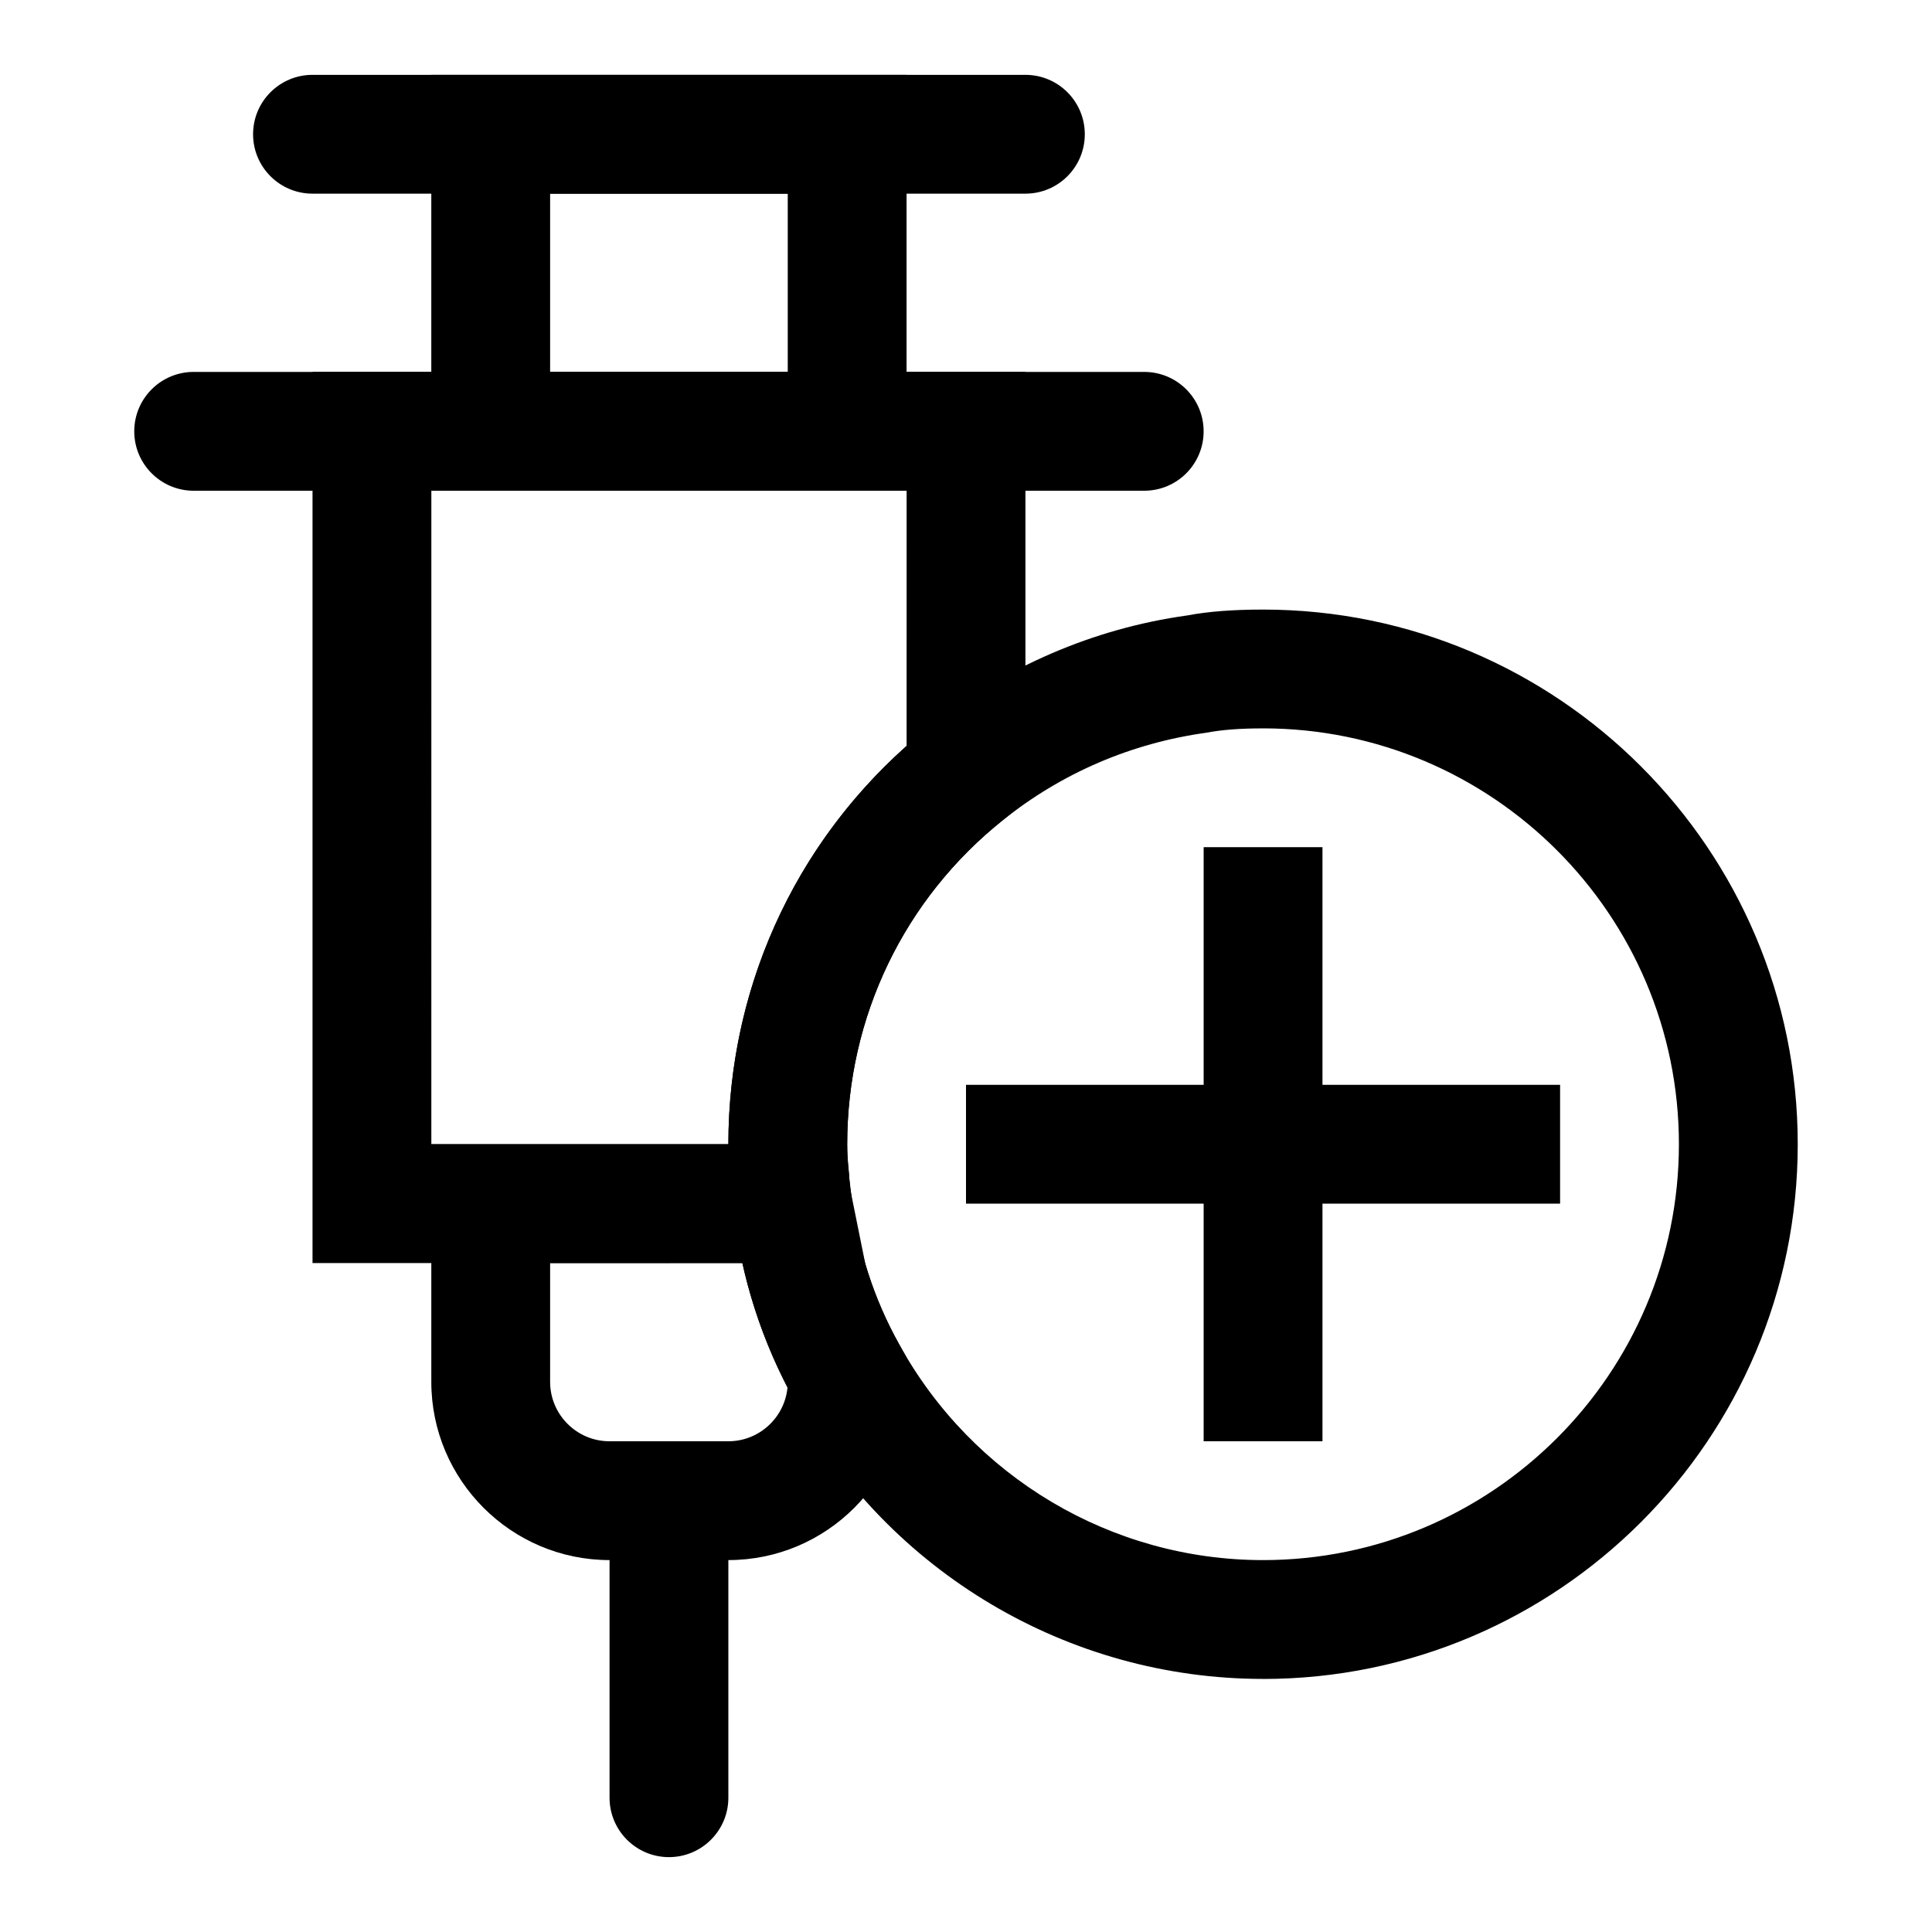
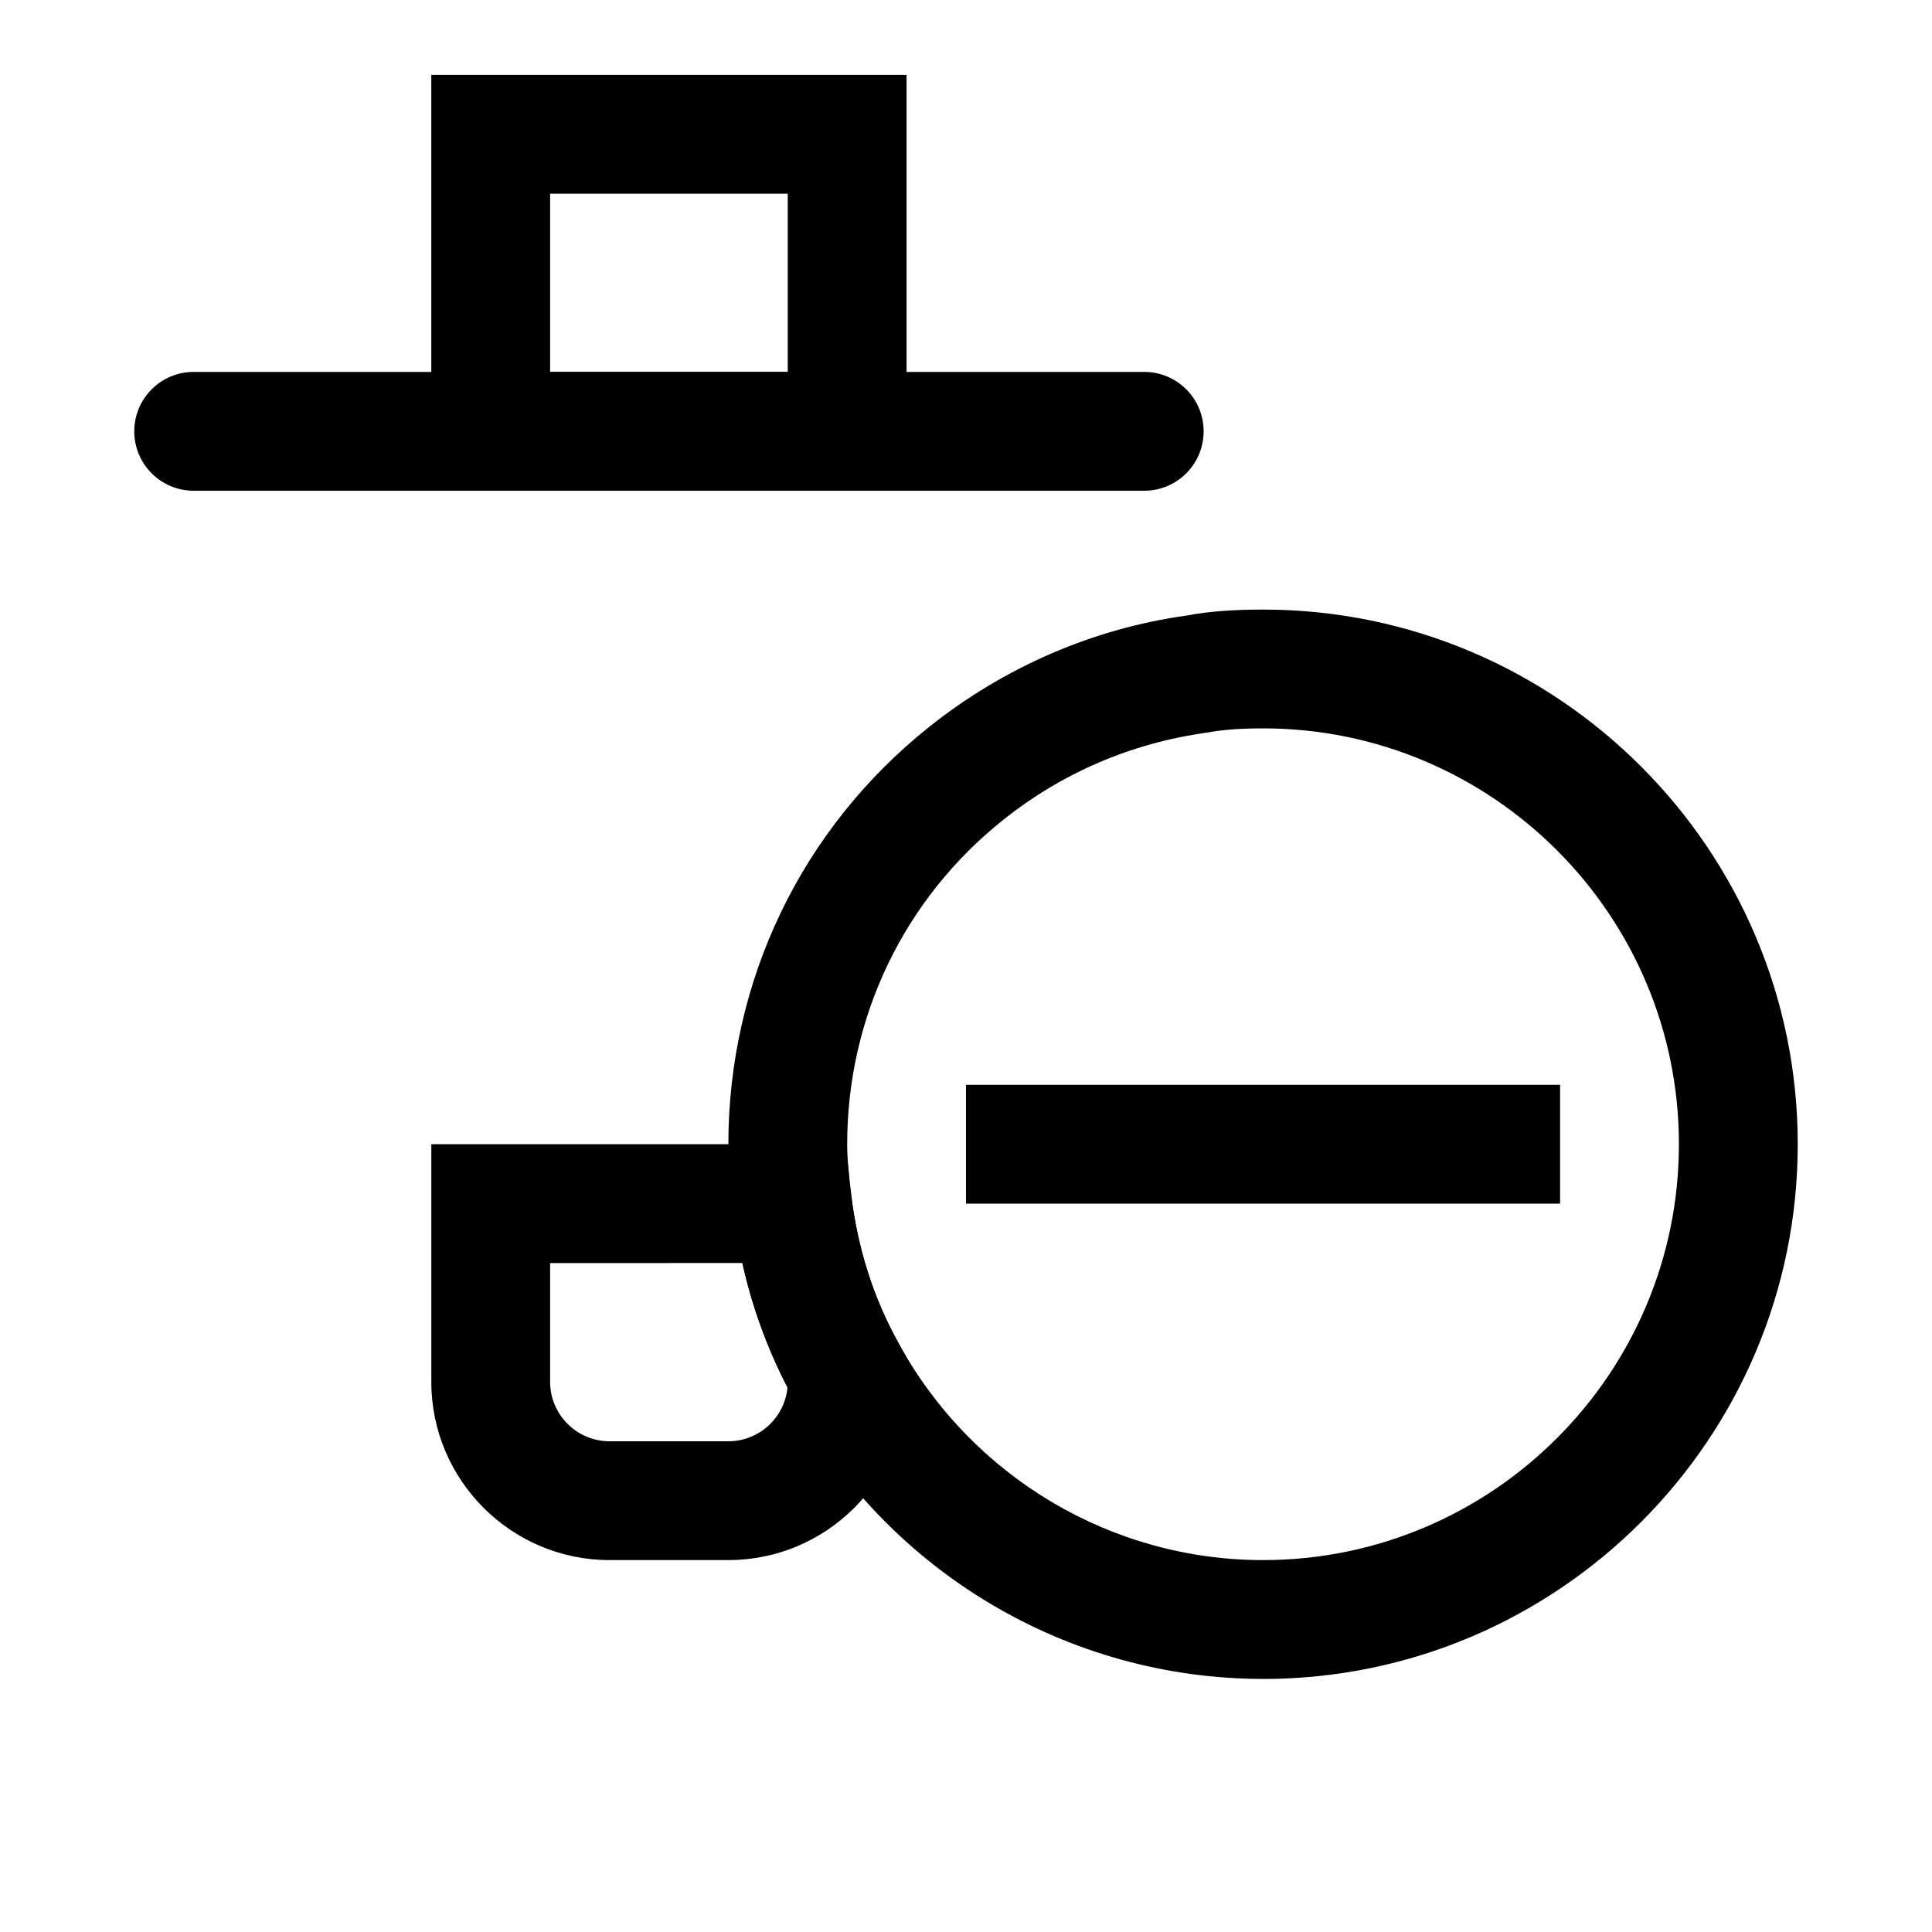
<svg xmlns="http://www.w3.org/2000/svg" fill="#000000" width="800px" height="800px" version="1.1" viewBox="144 144 512 512">
  <g>
-     <path d="m373.27 478.72h-146.45v-236.16h188.93v114l-5.918 4.723c-26.262 20.953-41.312 52.27-41.312 85.945 0 2.281 0.125 4.41 0.379 6.816 0.172 2.504 0.234 4.156 0.566 5.824zm-114.96-31.488h78.719c0-40.715 17.113-78.75 47.23-105.56l0.004-67.621h-125.95z" />
    <path d="m384.25 274.05h-125.95v-110.21h125.95zm-94.465-31.488h62.977v-47.234h-62.977z" />
    <path d="m447.23 274.05h-251.91c-8.688 0-15.742-7.055-15.742-15.746 0-8.691 7.055-15.742 15.742-15.742h251.91c8.707 0 15.742 7.055 15.742 15.742 0.004 8.691-7.035 15.746-15.742 15.746z" />
-     <path d="m415.74 195.32h-188.93c-8.688 0-15.742-7.051-15.742-15.742 0-8.691 7.055-15.742 15.742-15.742h188.93c8.707 0 15.742 7.055 15.742 15.742 0.004 8.691-7.035 15.742-15.742 15.742z" />
    <path d="m337.02 557.44h-31.488c-26.039 0-47.23-21.191-47.23-47.23v-62.977h109.73l1.621 13.918c1.621 13.809 5.856 26.938 12.594 39.031l2 3.57v6.457c0 26.039-21.191 47.23-47.23 47.23zm-47.234-78.719v31.488c0 8.676 7.07 15.742 15.742 15.742h31.488c8.188 0 14.926-6.281 15.68-14.266-5.414-10.469-9.414-21.508-11.965-32.969z" />
-     <path d="m321.28 636.16c-8.691 0-15.742-7.055-15.742-15.742v-78.719c0-8.691 7.055-15.742 15.742-15.742 8.691 0 15.742 7.055 15.742 15.742v78.719c0.004 8.688-7.051 15.742-15.742 15.742z" />
    <path d="m478.72 588.93c-51.516 0-99.047-28.168-124-73.477-8.723-15.633-14.234-32.699-16.328-50.648-0.41-1.762-0.66-4.832-0.867-8.109-0.328-2.848-0.5-6.059-0.5-9.461 0-43.312 19.363-83.602 53.152-110.55 19.965-15.934 43.625-26.152 68.438-29.582 5.352-1.023 11.965-1.559 20.105-1.559 78.137 0 141.7 63.574 141.7 141.7 0 78.121-63.559 141.7-141.7 141.7zm0-251.9c-6.125 0-10.895 0.363-15.02 1.148-19.98 2.769-38.352 10.723-53.875 23.129-26.262 20.938-41.312 52.254-41.312 85.93 0 2.281 0.125 4.41 0.379 6.816 0.172 2.504 0.234 4.156 0.566 5.824 1.828 15.098 6.062 28.23 12.801 40.32 19.457 35.332 56.406 57.246 96.461 57.246 60.758 0 110.21-49.438 110.21-110.21 0-60.773-49.449-110.21-110.21-110.21z" />
-     <path d="m462.98 368.51h31.488v157.44h-31.488z" />
    <path d="m400 431.49h157.44v31.488h-157.44z" />
  </g>
</svg>